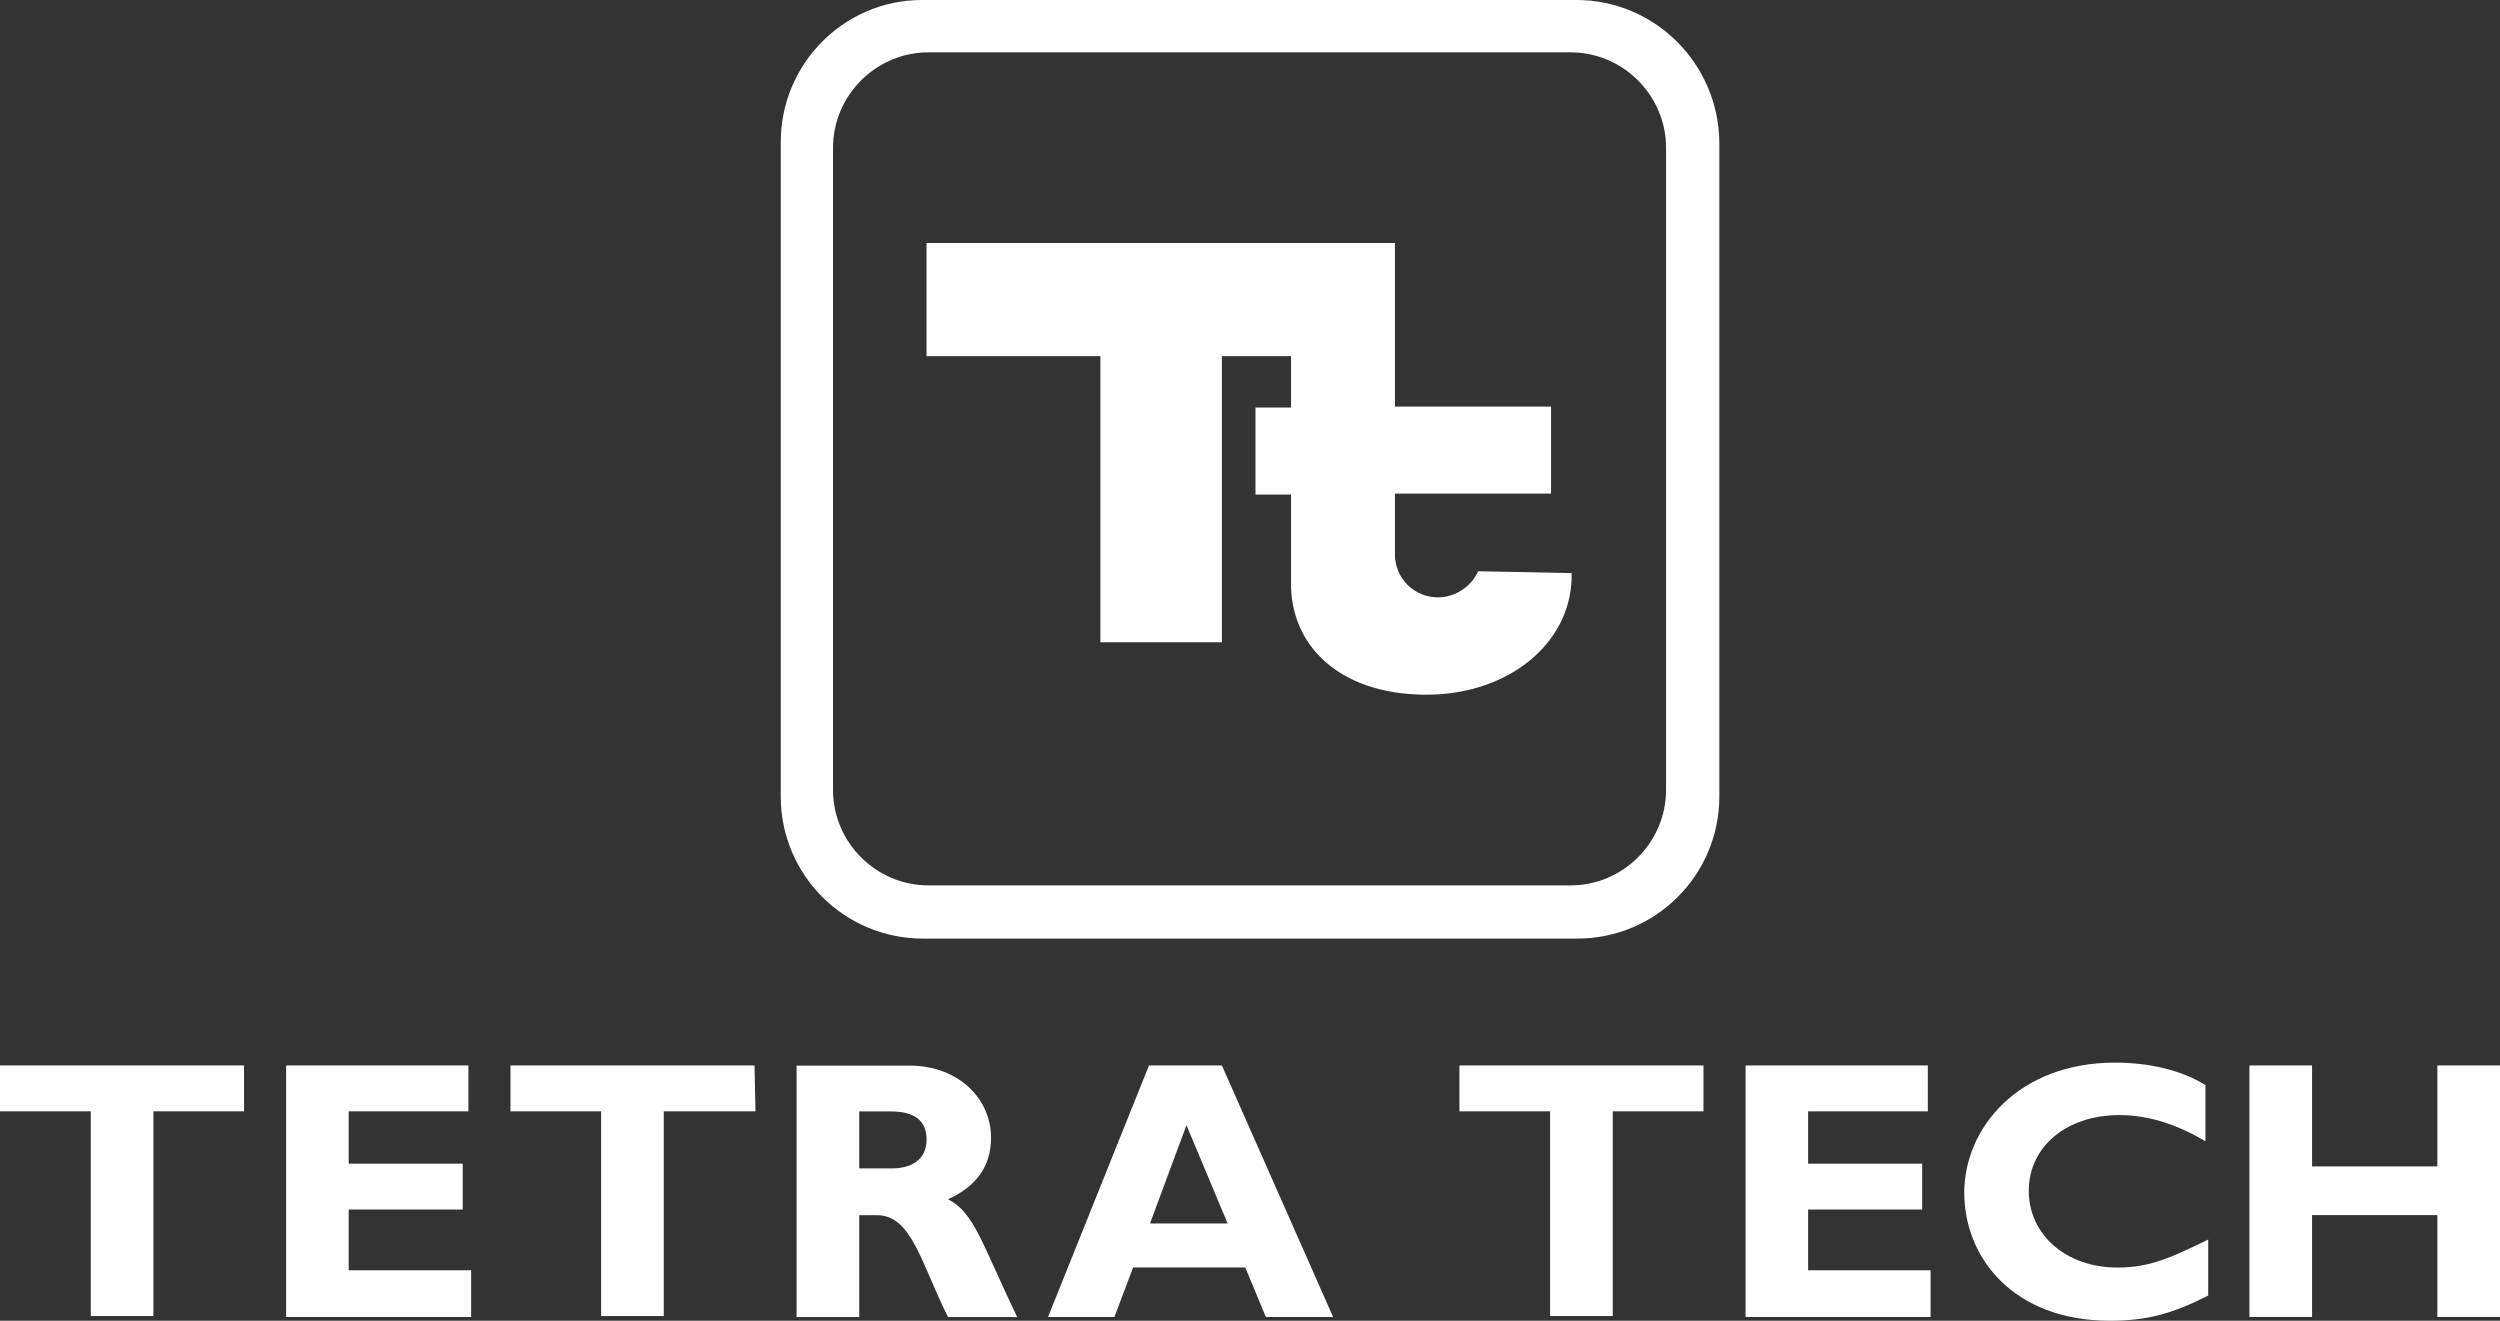
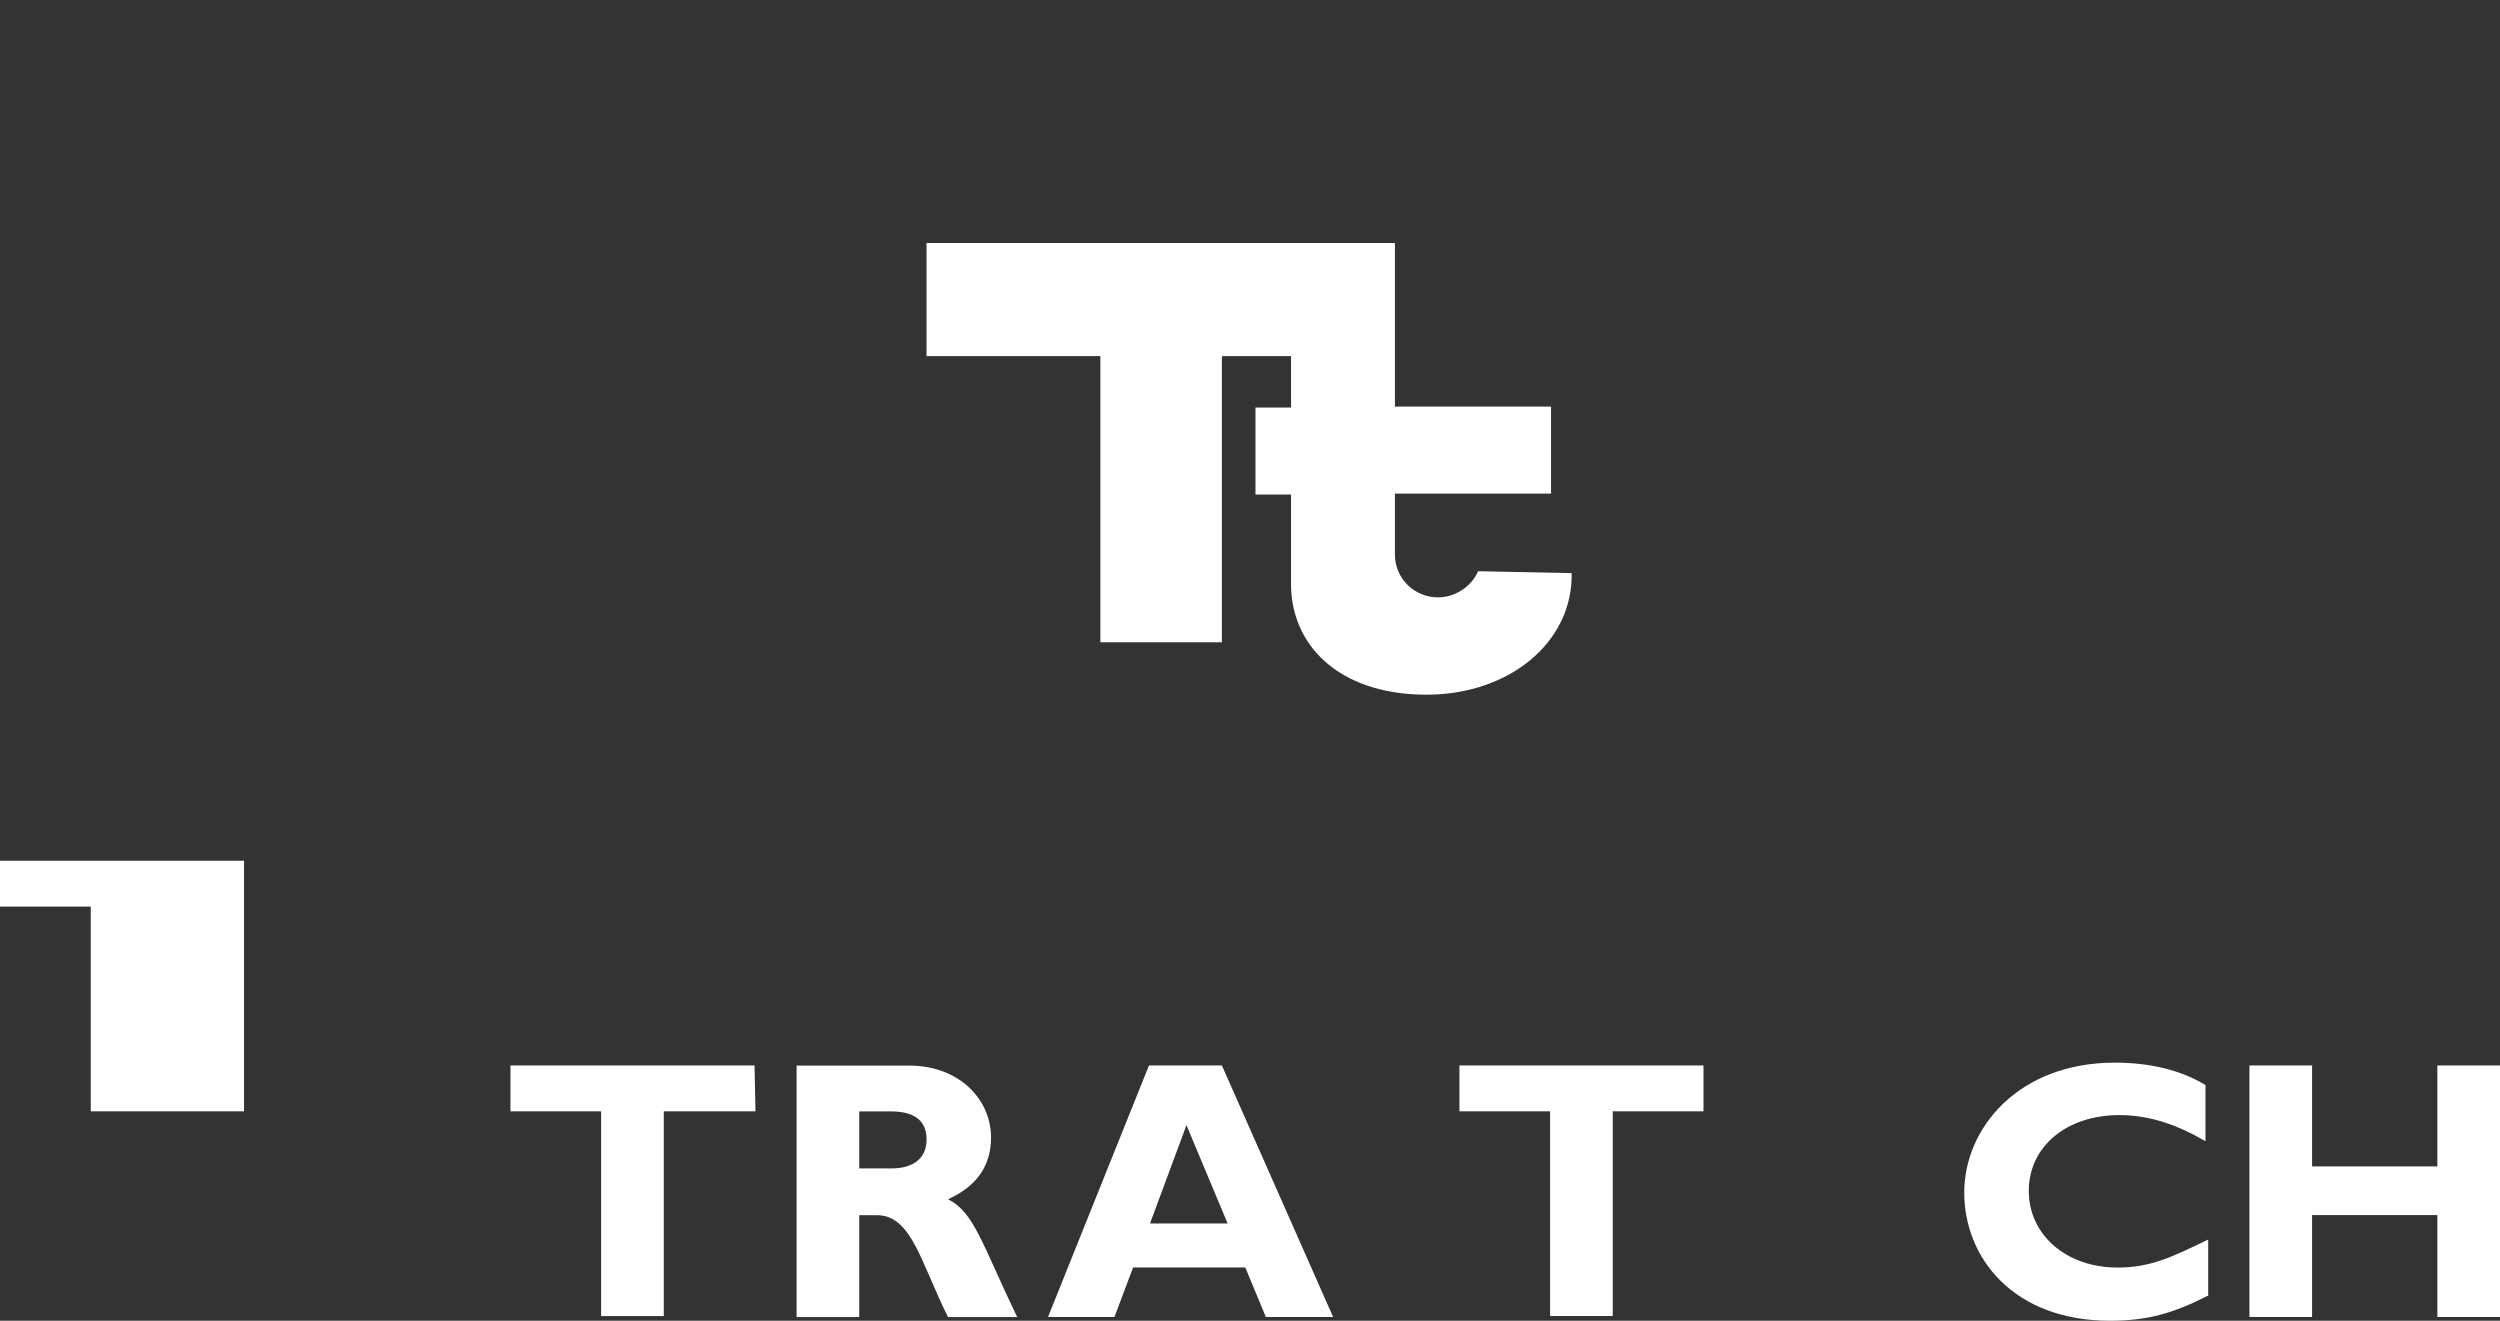
<svg xmlns="http://www.w3.org/2000/svg" id="Layer_2" data-name="Layer 2" viewBox="0 0 265 140">
  <rect x="0" y="0" width="265" height="140" fill="#333333" stroke="none" />
  <defs>
    <style>
      .cls-1 {
        fill: #fff;
      }
    </style>
  </defs>
  <g id="_Layer_" data-name=" Layer ">
    <g>
-       <path class="cls-1" d="m25.87,117.8h-9.61v21.7h-6.64v-21.7H0v-4.86h25.87v4.86h0Z" />
-       <path class="cls-1" d="m49.95,139.6h-19.62v-26.66h19.32v4.86h-12.69v5.55h12.09v4.86h-12.09v6.44h12.98v4.96h0Z" />
+       <path class="cls-1" d="m25.87,117.8h-9.61h-6.64v-21.7H0v-4.86h25.87v4.86h0Z" />
      <path class="cls-1" d="m80.07,117.8h-9.71v21.7h-6.64v-21.7h-9.61v-4.86h25.87l.1,4.86h0Z" />
      <path class="cls-1" d="m96.33,112.95c5.45,0,8.72,3.67,8.72,7.63,0,2.97-1.49,5.15-4.56,6.54,2.77,1.39,3.57,4.66,7.33,12.49h-7.33c-2.87-5.75-3.86-10.8-7.53-10.8h-1.88v10.8h-6.64v-26.66h11.89Zm-5.25,10.9h3.47c1.88,0,3.67-.79,3.67-3.07,0-1.98-1.29-2.97-3.77-2.97h-3.37v6.05h0Z" />
      <path class="cls-1" d="m141.32,139.6h-7.14l-2.18-5.25h-11.89l-1.98,5.25h-7.04l10.7-26.66h7.73l11.79,26.66h0Zm-15.56-20.32l-3.86,10.41h8.23l-4.36-10.41Z" />
      <path class="cls-1" d="m180.56,117.8h-9.61v21.7h-6.64v-21.7h-9.61v-4.86h25.87v4.86h0Z" />
-       <path class="cls-1" d="m204.65,139.6h-19.62v-26.66h19.32v4.86h-12.69v5.55h12.09v4.86h-12.09v6.44h12.98v4.96h0Z" />
      <path class="cls-1" d="m234.08,137.32c-3.67,1.88-6.44,2.68-10.41,2.68-10.31,0-15.46-6.74-15.46-13.58s5.75-13.78,15.96-13.78c3.67,0,7.04.79,9.61,2.38v5.95c-2.87-1.68-5.85-2.77-9.12-2.77-5.65,0-9.61,3.37-9.61,8.03s3.96,8.13,9.41,8.13c3.47,0,5.75-1.09,9.61-2.97v5.95h0Z" />
      <path class="cls-1" d="m265,139.6h-6.64v-10.8h-13.28v10.8h-6.64v-26.66h6.64v10.7h13.28v-10.7h6.64v26.66Z" />
    </g>
  </g>
  <g>
-     <path class="cls-1" d="m167.09,0h-69.37c-8.23,0-14.96,6.74-14.96,15.06v69.37c0,8.32,6.74,15.06,15.06,15.06h69.37c8.32,0,15.06-6.74,15.06-15.06V15.06c-.1-8.32-6.84-15.06-15.16-15.06Zm9.51,83.74c0,5.55-4.56,10.11-10.11,10.11h-68.08c-5.55,0-10.11-4.56-10.11-10.11V15.66c0-5.55,4.56-10.11,10.11-10.11h68.08c5.55,0,10.11,4.56,10.11,10.11v68.08Z" />
    <path class="cls-1" d="m166.59,60.75v.59c-.2,6.84-6.54,12.09-14.87,12.29-9.12.2-14.67-4.66-14.87-11.4h0v-9.81h-3.77v-9.22h3.77v-5.45h-7.33v30.33h-12.88v-30.33h-18.43v-11.99h49.65v17.34h16.55v9.22h-16.55v6.44c0,2.58,2.08,4.56,4.56,4.56,1.88,0,3.57-1.19,4.26-2.77l9.91.2h0Z" />
  </g>
</svg>